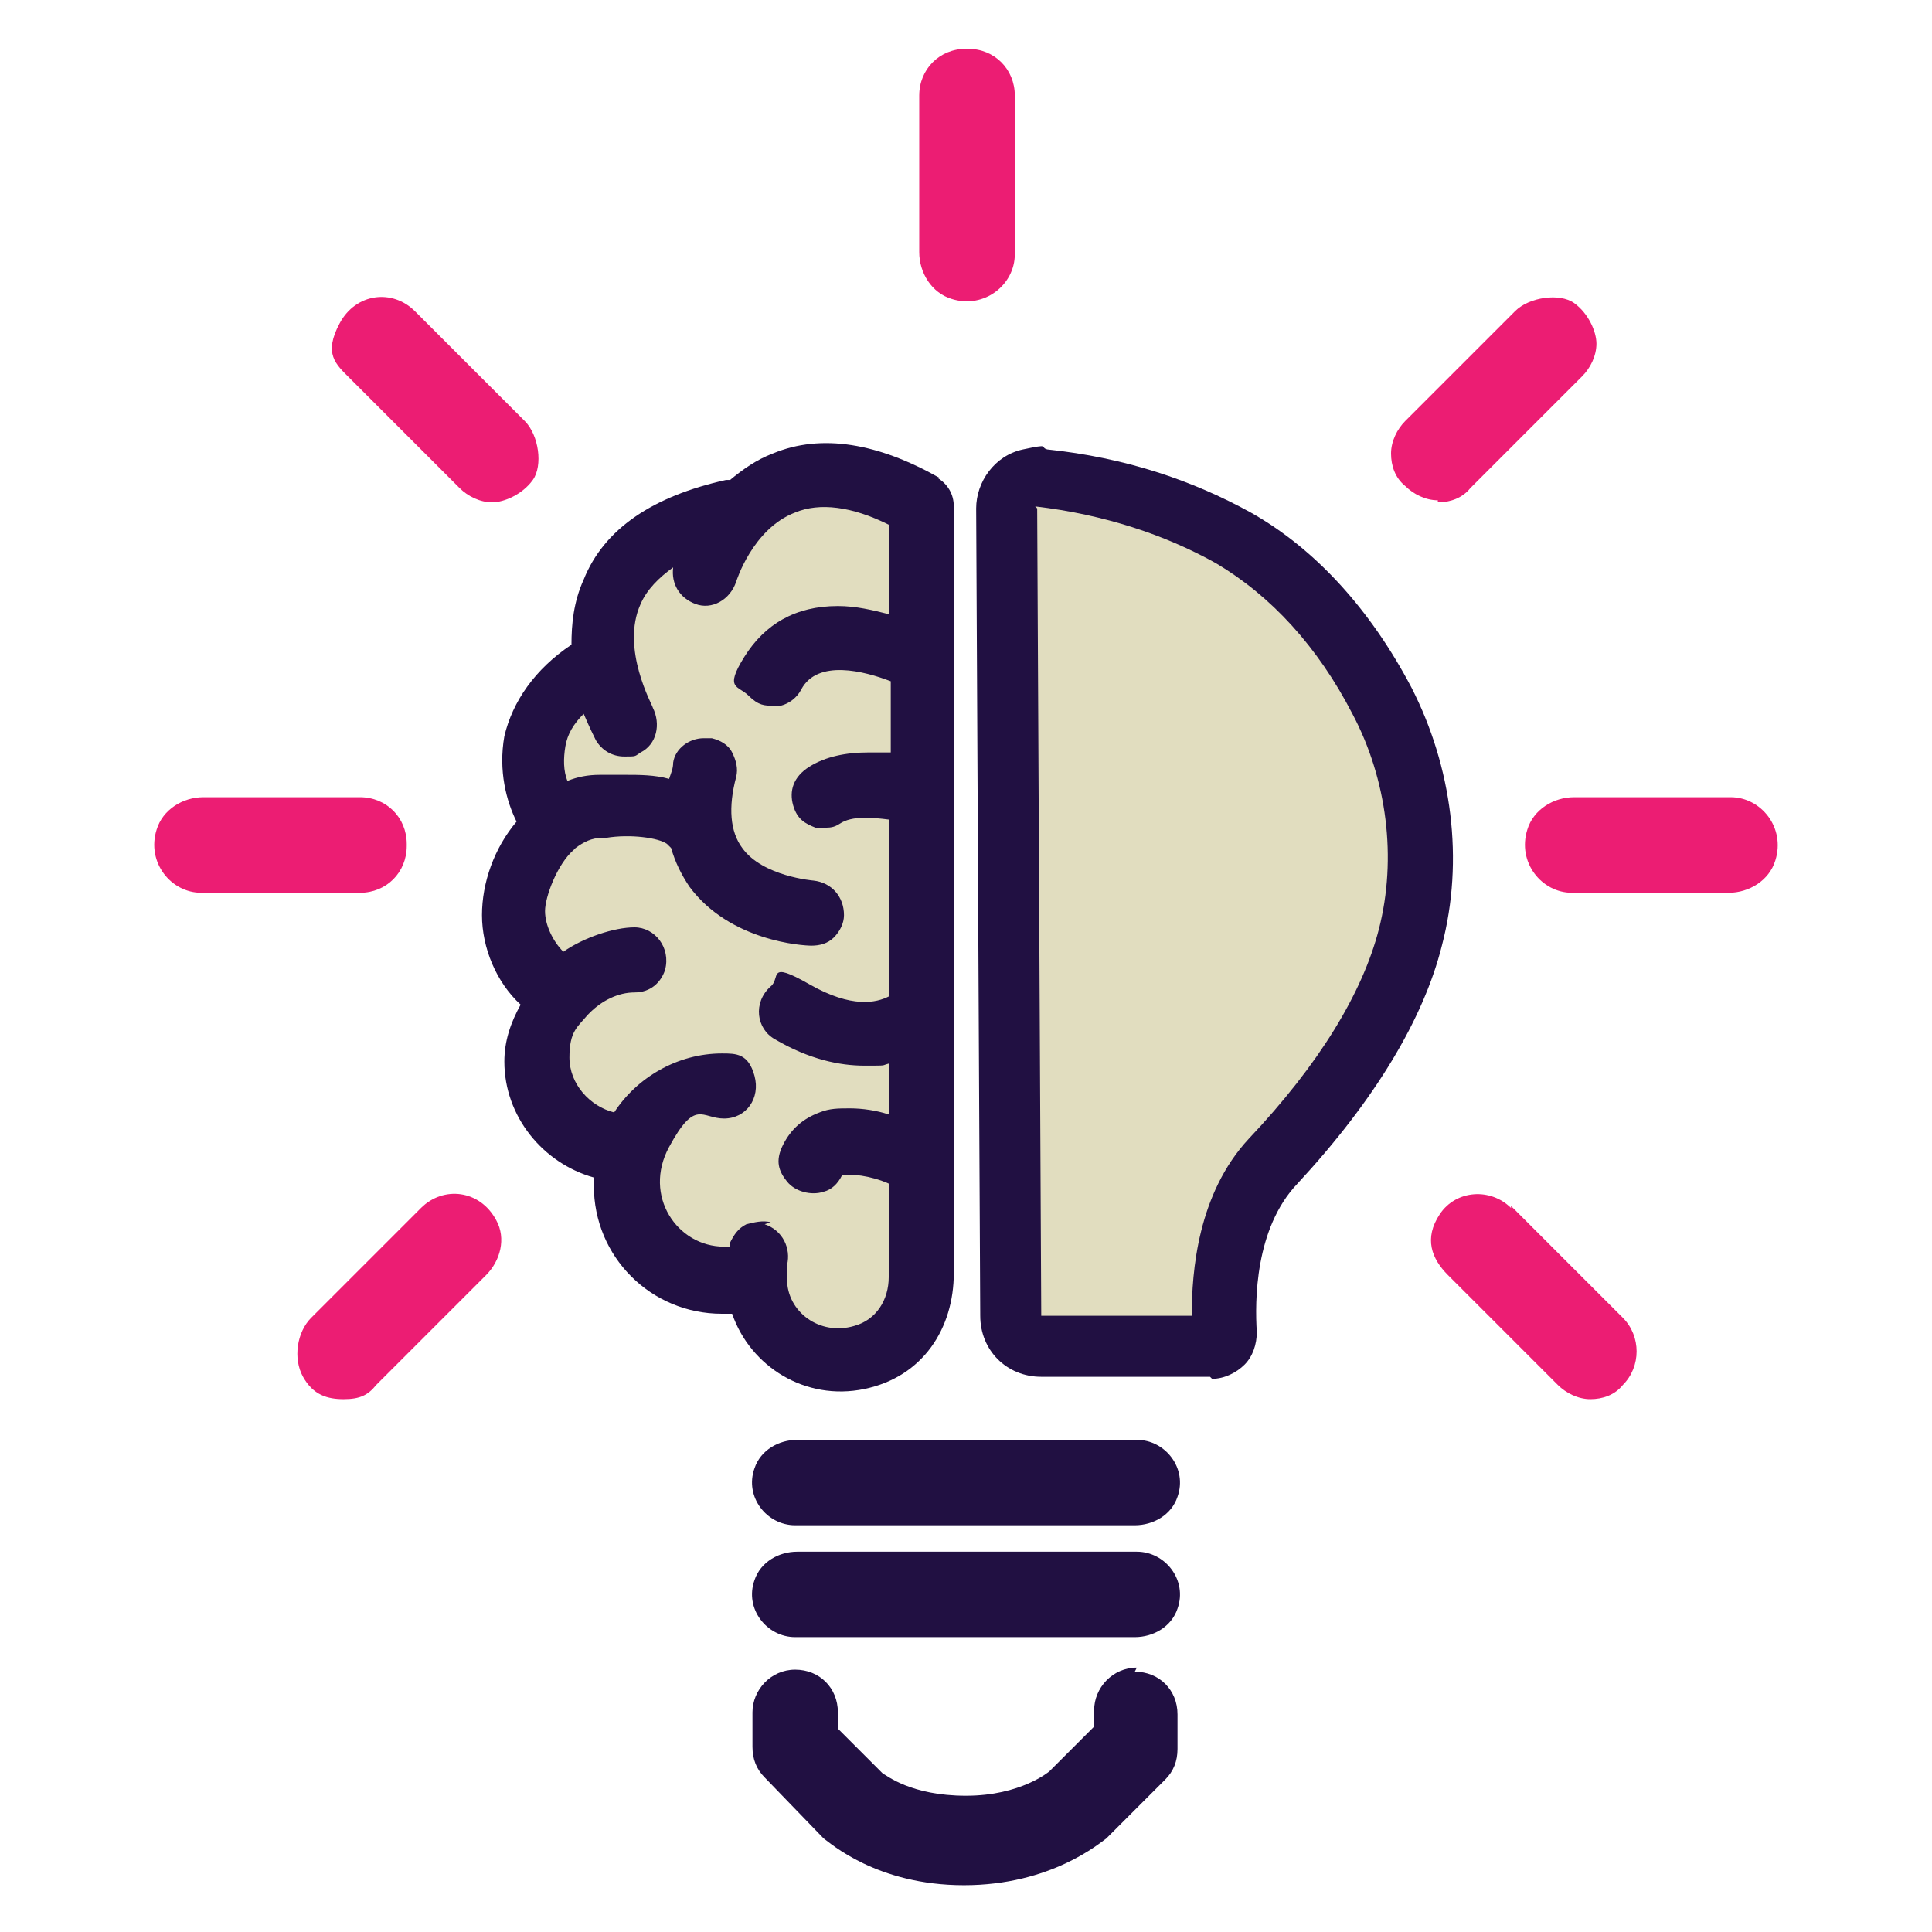
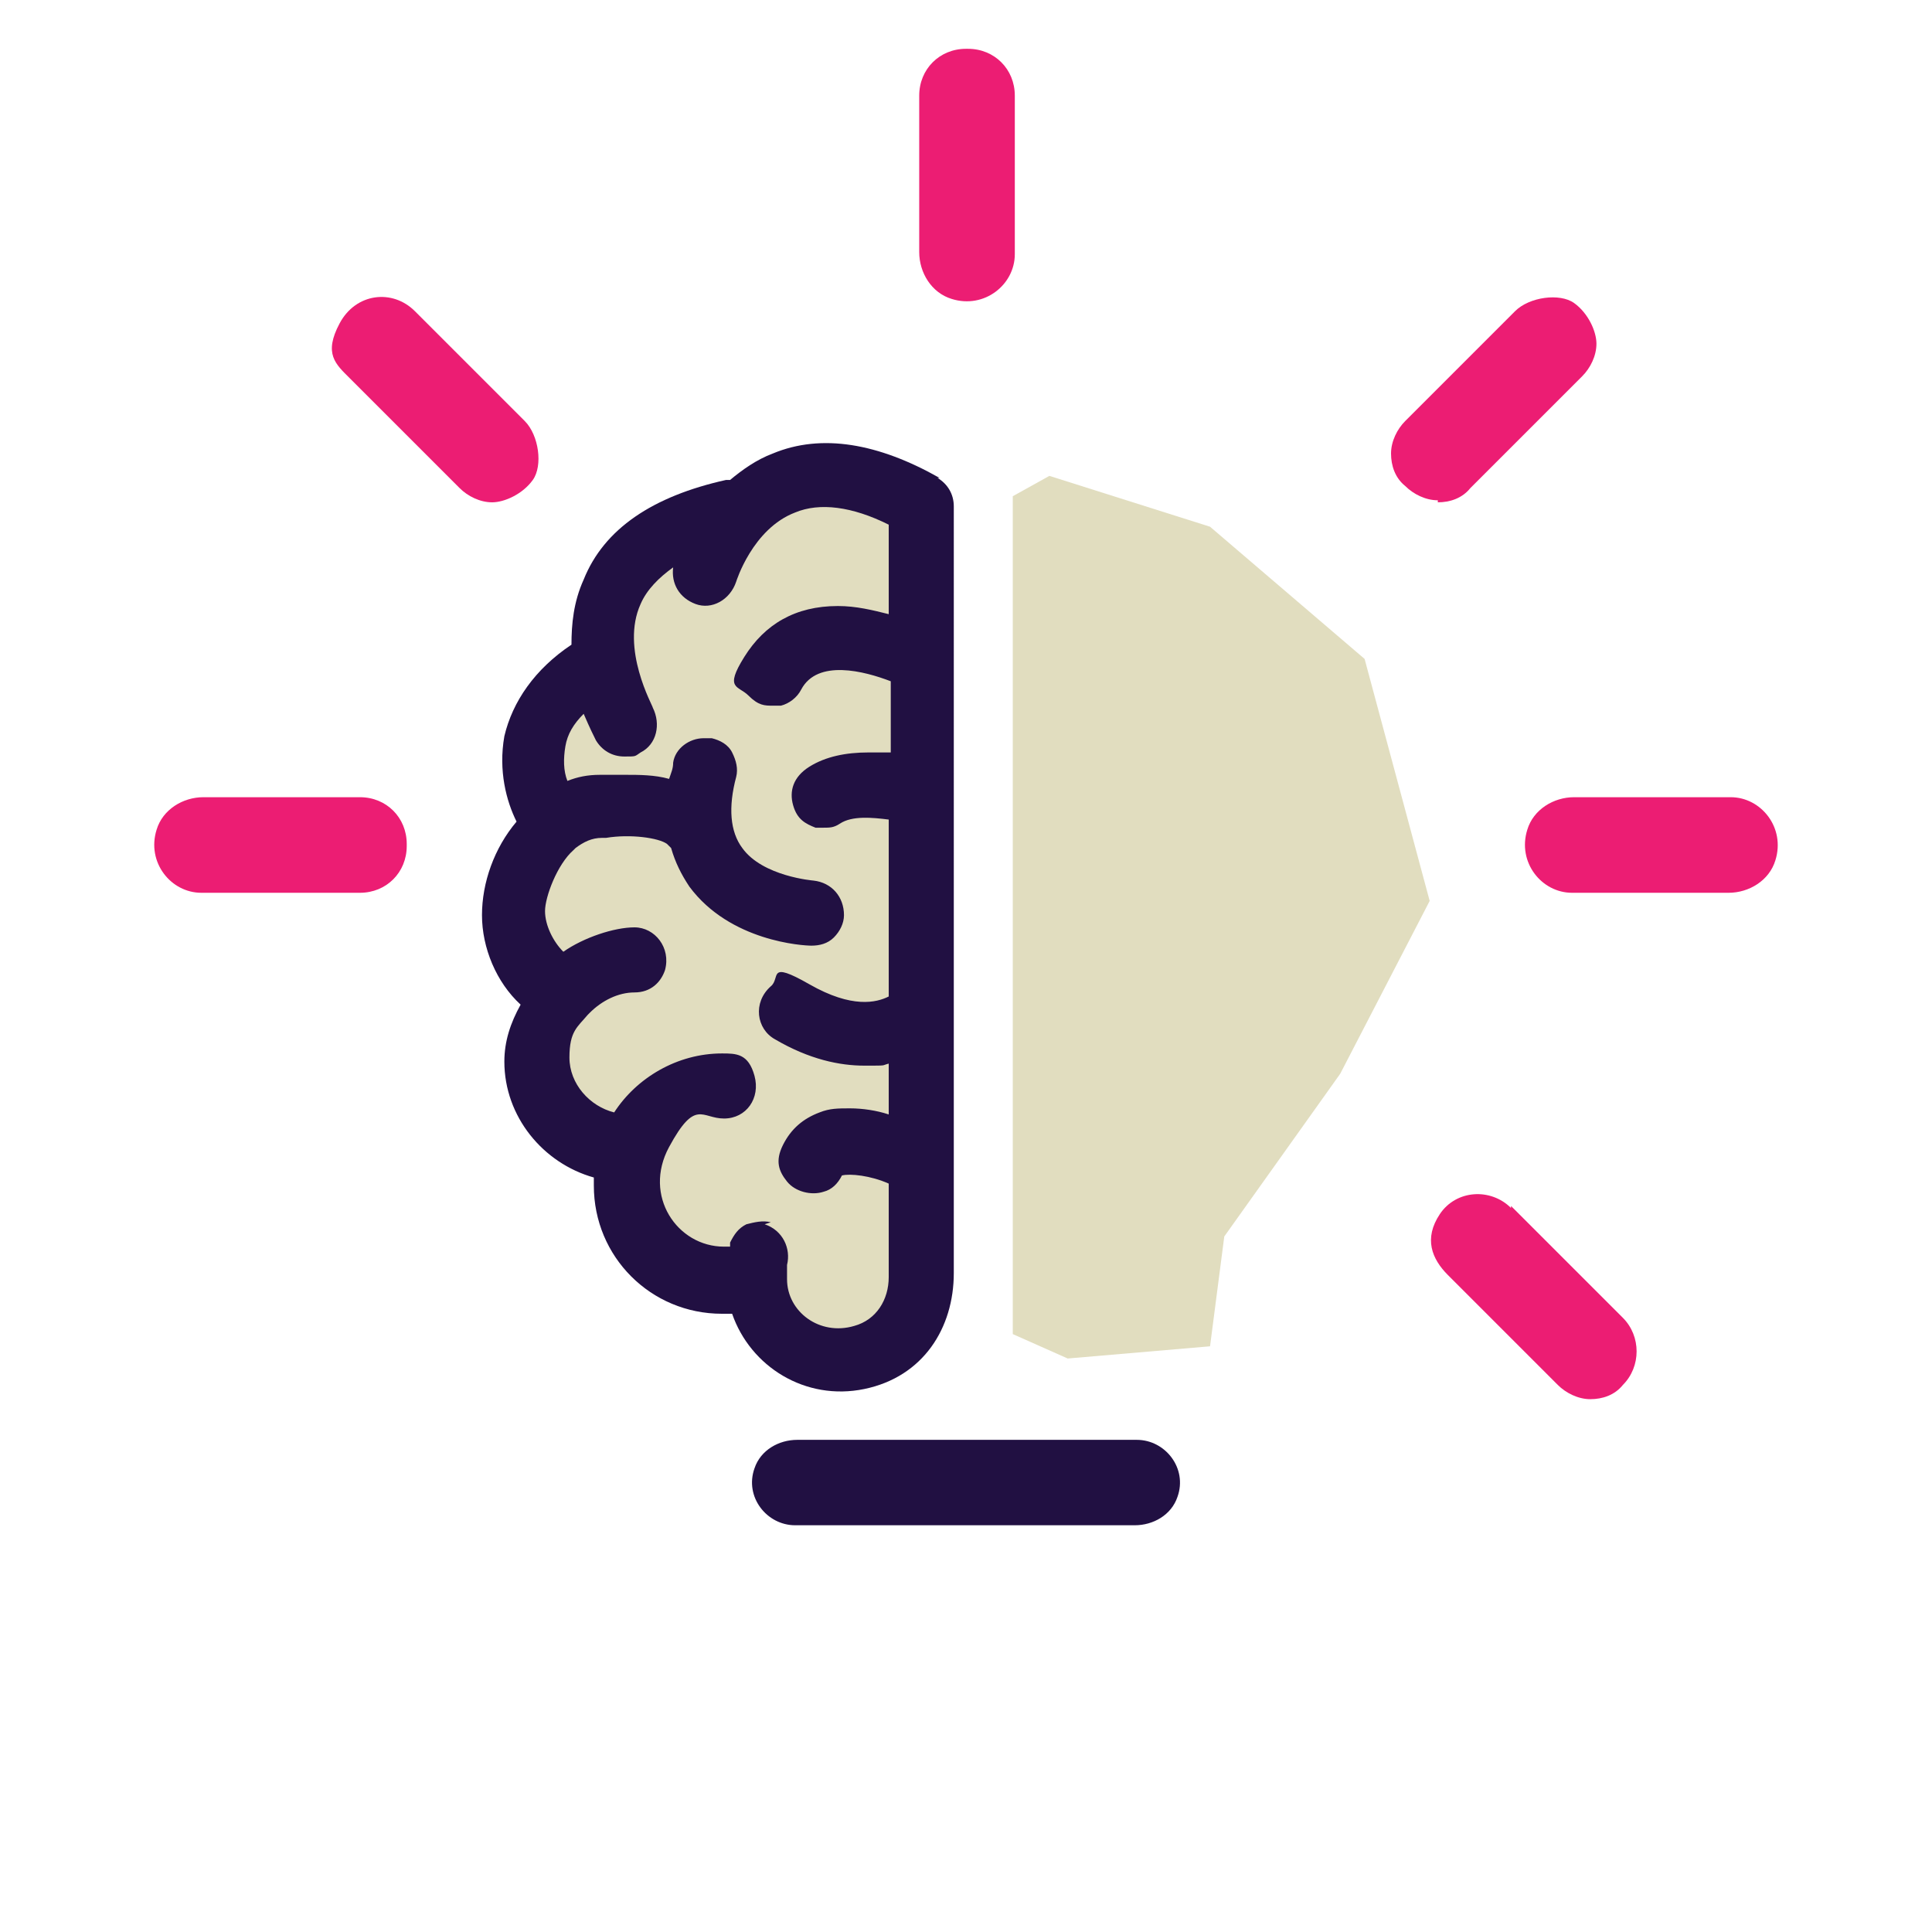
<svg xmlns="http://www.w3.org/2000/svg" id="Layer_3" version="1.1" viewBox="0 0 95 95">
  <defs>
    <style>
      .st0 {
        fill: #211042;
      }

      .st0, .st1, .st2 {
        fill-rule: evenodd;
      }

      .st1 {
        fill: #ec1d73;
      }

      .st2 {
        fill: #e1ddbf;
      }
    </style>
  </defs>
  <g id="Desktop">
    <g id="_x31_.0">
      <g id="Section-1---Our-Capabilities">
        <g id="Promotional-communications">
          <g id="Group-28">
            <polygon id="Fill-1" class="st2" points="45.6 24.7 45.6 64.6 41.7 67.2 37 63.8 32.2 61.3 27.3 53.7 25.4 44.9 26.9 35.3 32.1 26.8 39.7 23.4 45.6 24.7" />
            <polygon id="Fill-2" class="st2" points="49.8 24.4 49.8 65.6 52.5 66.8 59.5 66.2 60.2 60.8 65.9 52.8 70.3 44.3 67.1 32.4 59.5 25.9 51.6 23.4 49.8 24.4" />
            <g id="Group-27">
              <path id="Fill-3" class="st1" d="M47.5,2.4c-1.3,0-2.3,1-2.3,2.3v7.7c0,1,.6,2,1.6,2.3,1.6.5,3.1-.7,3.1-2.2v-7.8c0-1.3-1-2.3-2.3-2.3" />
              <path id="Fill-5" class="st1" d="M74.3,59.4c-1-1-2.7-.9-3.5.3s-.4,2.2.4,3l5.4,5.4c.4.4,1,.7,1.6.7s1.2-.2,1.6-.7c.9-.9.9-2.4,0-3.3l-5.5-5.5Z" />
-               <path id="Fill-7" class="st1" d="M20.7,59.4l-5.4,5.4c-.7.7-.9,2-.4,2.9s1.2,1.1,2,1.1,1.2-.2,1.6-.7l5.4-5.4c.7-.7,1-1.8.5-2.7-.8-1.5-2.6-1.7-3.7-.6" />
              <path id="Fill-9" class="st1" d="M85.1,39.2h-7.7c-1,0-2,.6-2.3,1.6-.5,1.6.7,3.1,2.2,3.1h7.7c1,0,2-.6,2.3-1.6.5-1.6-.7-3.1-2.2-3.1" />
              <path id="Fill-11" class="st1" d="M20,41.5c0-1.3-1-2.3-2.3-2.3h-7.7c-1,0-2,.6-2.3,1.6-.5,1.6.7,3.1,2.2,3.1h7.8c1.3,0,2.3-1,2.3-2.3" />
              <path id="Fill-13" class="st1" d="M70.7,24.7c.6,0,1.2-.2,1.6-.7l5.5-5.5c.4-.4.7-1,.7-1.6s-.4-1.5-1.1-2-2.2-.3-2.9.4l-5.4,5.4c-.4.4-.7,1-.7,1.6s.2,1.2.7,1.6c.4.4,1,.7,1.6.7" />
              <path id="Fill-15" class="st1" d="M20.4,15.3c-1.1-1.1-2.9-.9-3.7.6s-.2,2,.5,2.7l5.4,5.4c.4.4,1,.7,1.6.7s1.5-.4,2-1.1.3-2.2-.4-2.9l-5.4-5.4Z" />
              <path id="Fill-17" class="st0" d="M39.1,75h16.7c.9,0,1.8-.5,2.1-1.4.5-1.4-.6-2.8-2-2.8h-16.7c-.9,0-1.8.5-2.1,1.4-.5,1.4.6,2.8,2,2.8" />
-               <path id="Fill-19" class="st0" d="M55.9,76.3h-16.7c-.9,0-1.8.5-2.1,1.4-.5,1.4.6,2.8,2,2.8h16.7c.9,0,1.8-.5,2.1-1.4.5-1.4-.6-2.8-2-2.8" />
-               <path id="Fill-21" class="st0" d="M55.9,82c-1.2,0-2.1,1-2.1,2.1v.8l-2.2,2.2c0,0-1.4,1.2-4.1,1.2s-3.9-1-4.1-1.1l-2.2-2.2v-.8c0-1.2-.9-2.1-2.1-2.1s-2.1,1-2.1,2.1v1.7c0,.6.2,1.1.6,1.5l2.9,3c.3.2,2.6,2.3,6.9,2.3s6.7-2.1,7-2.3l2.9-2.9c.4-.4.6-.9.6-1.5v-1.7c0-1.2-.9-2.1-2.1-2.1" />
              <path id="Fill-23" class="st0" d="M37.9,60.1c-.4-.1-.8,0-1.2.1-.4.2-.6.5-.8.9,0,0,0,.2,0,.2-.1,0-.2,0-.3,0-2.3,0-4-2.5-2.7-4.9s1.6-1.4,2.7-1.4,1.8-1,1.5-2.1-.9-1.1-1.6-1.1c-2.2,0-4.2,1.2-5.3,2.9-1.2-.3-2.2-1.4-2.2-2.7s.4-1.5.9-2.1c0,0,0,0,.1-.1.6-.6,1.4-1,2.2-1s1.3-.5,1.5-1.1c.3-1.1-.5-2.1-1.5-2.1s-2.5.5-3.5,1.2c-.5-.5-.9-1.3-.9-2s.6-2.3,1.4-3c0,0,0,0,0,0,0,0,0,0,.1-.1.4-.3.8-.5,1.3-.5s.1,0,.2,0c1.2-.2,2.6,0,3,.3,0,0,.1.1.2.2.2.7.5,1.3.9,1.9,2,2.7,5.6,2.9,6,2.9,0,0,0,0,0,0,.4,0,.8-.1,1.1-.4.3-.3.5-.7.5-1.1,0-.9-.6-1.6-1.5-1.7,0,0-2.5-.2-3.5-1.6-.6-.8-.7-2-.3-3.5.1-.4,0-.8-.2-1.2-.2-.4-.6-.6-1-.7-.1,0-.3,0-.4,0-.7,0-1.4.5-1.5,1.2,0,.3-.1.5-.2.8-.7-.2-1.5-.2-2.1-.2s-1.1,0-1.3,0c-.6,0-1.1.1-1.6.3-.2-.5-.2-1.1-.1-1.7.1-.6.4-1.1.9-1.6.3.7.5,1.1.6,1.3.3.5.8.8,1.4.8s.5,0,.8-.2c.8-.4,1-1.4.6-2.2,0-.1-1.6-2.9-.6-5.1.3-.7.9-1.3,1.6-1.8-.1.8.3,1.5,1.1,1.8.8.3,1.7-.2,2-1.1,0,0,.8-2.6,2.9-3.4,1.2-.5,2.8-.3,4.6.6v4.4c-.8-.2-1.6-.4-2.5-.4-2.1,0-3.6.9-4.6,2.5s-.3,1.4.2,1.9.8.5,1.2.5.3,0,.4,0c.4-.1.8-.4,1-.8.8-1.5,3.1-.9,4.4-.4v3.5c-.3,0-.7,0-1.1,0-1.1,0-2.1.2-2.9.7s-1,1.2-.8,1.9.6.9,1.1,1.1c.1,0,.3,0,.4,0,.3,0,.5,0,.8-.2.6-.4,1.6-.3,2.4-.2v8.7c-.6.3-1.8.6-3.9-.6s-1.4-.3-1.9.1c-.9.8-.7,2.1.2,2.6,1.7,1,3.2,1.3,4.4,1.3s.8,0,1.2-.1v2.5c-.6-.2-1.3-.3-1.9-.3s-1,0-1.5.2c-.8.3-1.4.8-1.8,1.6s-.2,1.3.2,1.8,1.2.7,1.8.5c.4-.1.7-.4.9-.8.4-.1,1.4,0,2.3.4v4.6c0,1.1-.6,2.1-1.7,2.4-1.7.5-3.3-.7-3.3-2.3s0-.5,0-.7c.2-.8-.2-1.7-1.1-2M46.2,23.5c-3-1.7-5.8-2.2-8.2-1.2-.8.3-1.5.8-2.1,1.3,0,0-.2,0-.2,0-3.6.8-6,2.4-7,4.9-.5,1.1-.6,2.2-.6,3.2-1.8,1.2-2.9,2.8-3.3,4.5-.3,1.7.1,3.2.6,4.2-1.1,1.3-1.7,3-1.7,4.6s.7,3.3,1.9,4.4c-.5.9-.8,1.8-.8,2.8,0,2.7,1.9,5,4.4,5.7,0,.1,0,.2,0,.4,0,3.5,2.8,6.3,6.3,6.3s.3,0,.5,0c.9,2.6,3.6,4.3,6.5,3.7s4.4-3,4.4-5.7V24.9c0-.6-.3-1.1-.8-1.4" />
-               <path id="Fill-25" class="st0" d="M51,25l.2,39.7h7.4c0-2.2.3-6,2.8-8.7,3.5-3.7,5.6-7.2,6.4-10.3.9-3.5.4-7.4-1.3-10.6-1.7-3.3-4-5.8-6.7-7.4-2.5-1.4-5.5-2.4-8.9-2.8h0ZM59.5,67.7h-8.3c-1.7,0-3-1.3-3-3l-.2-39.7c0-1.3.9-2.6,2.3-2.9s.8-.1,1.2,0c3.8.4,7.1,1.5,10,3.1,3.2,1.8,5.9,4.8,7.9,8.6,2,3.9,2.6,8.5,1.5,12.7-.9,3.6-3.3,7.6-7.1,11.7-2.1,2.2-2.1,5.8-2,7.3,0,.6-.2,1.2-.6,1.6-.4.4-1,.7-1.6.7h0Z" />
            </g>
          </g>
        </g>
      </g>
    </g>
  </g>
</svg>